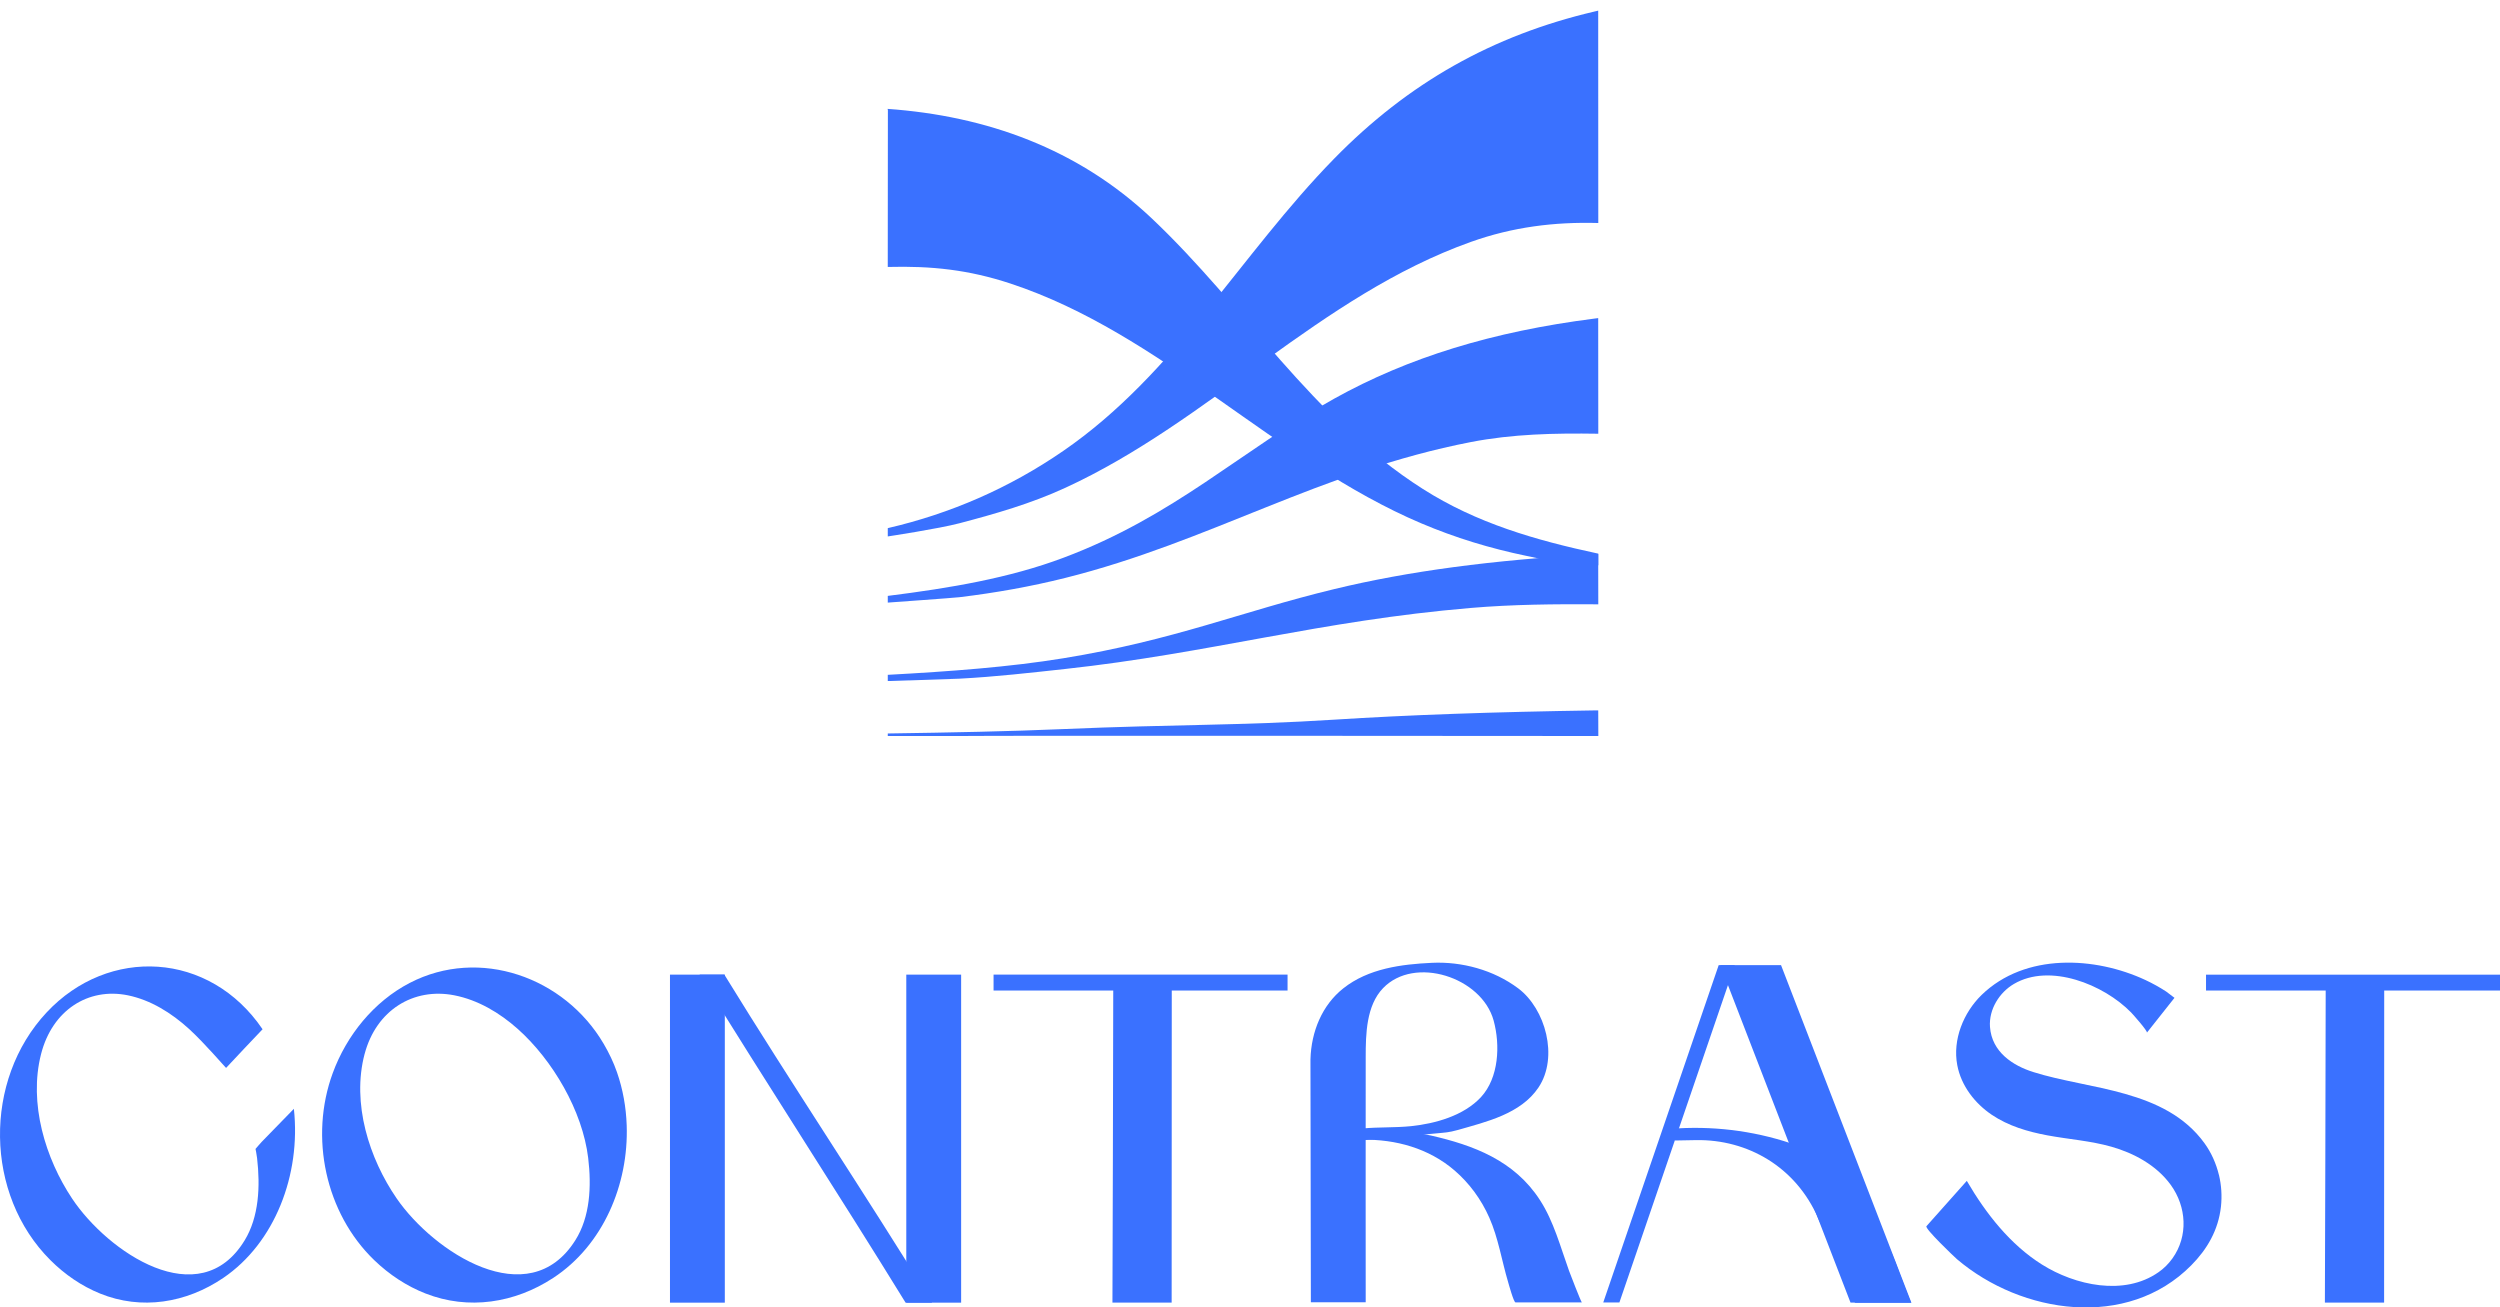
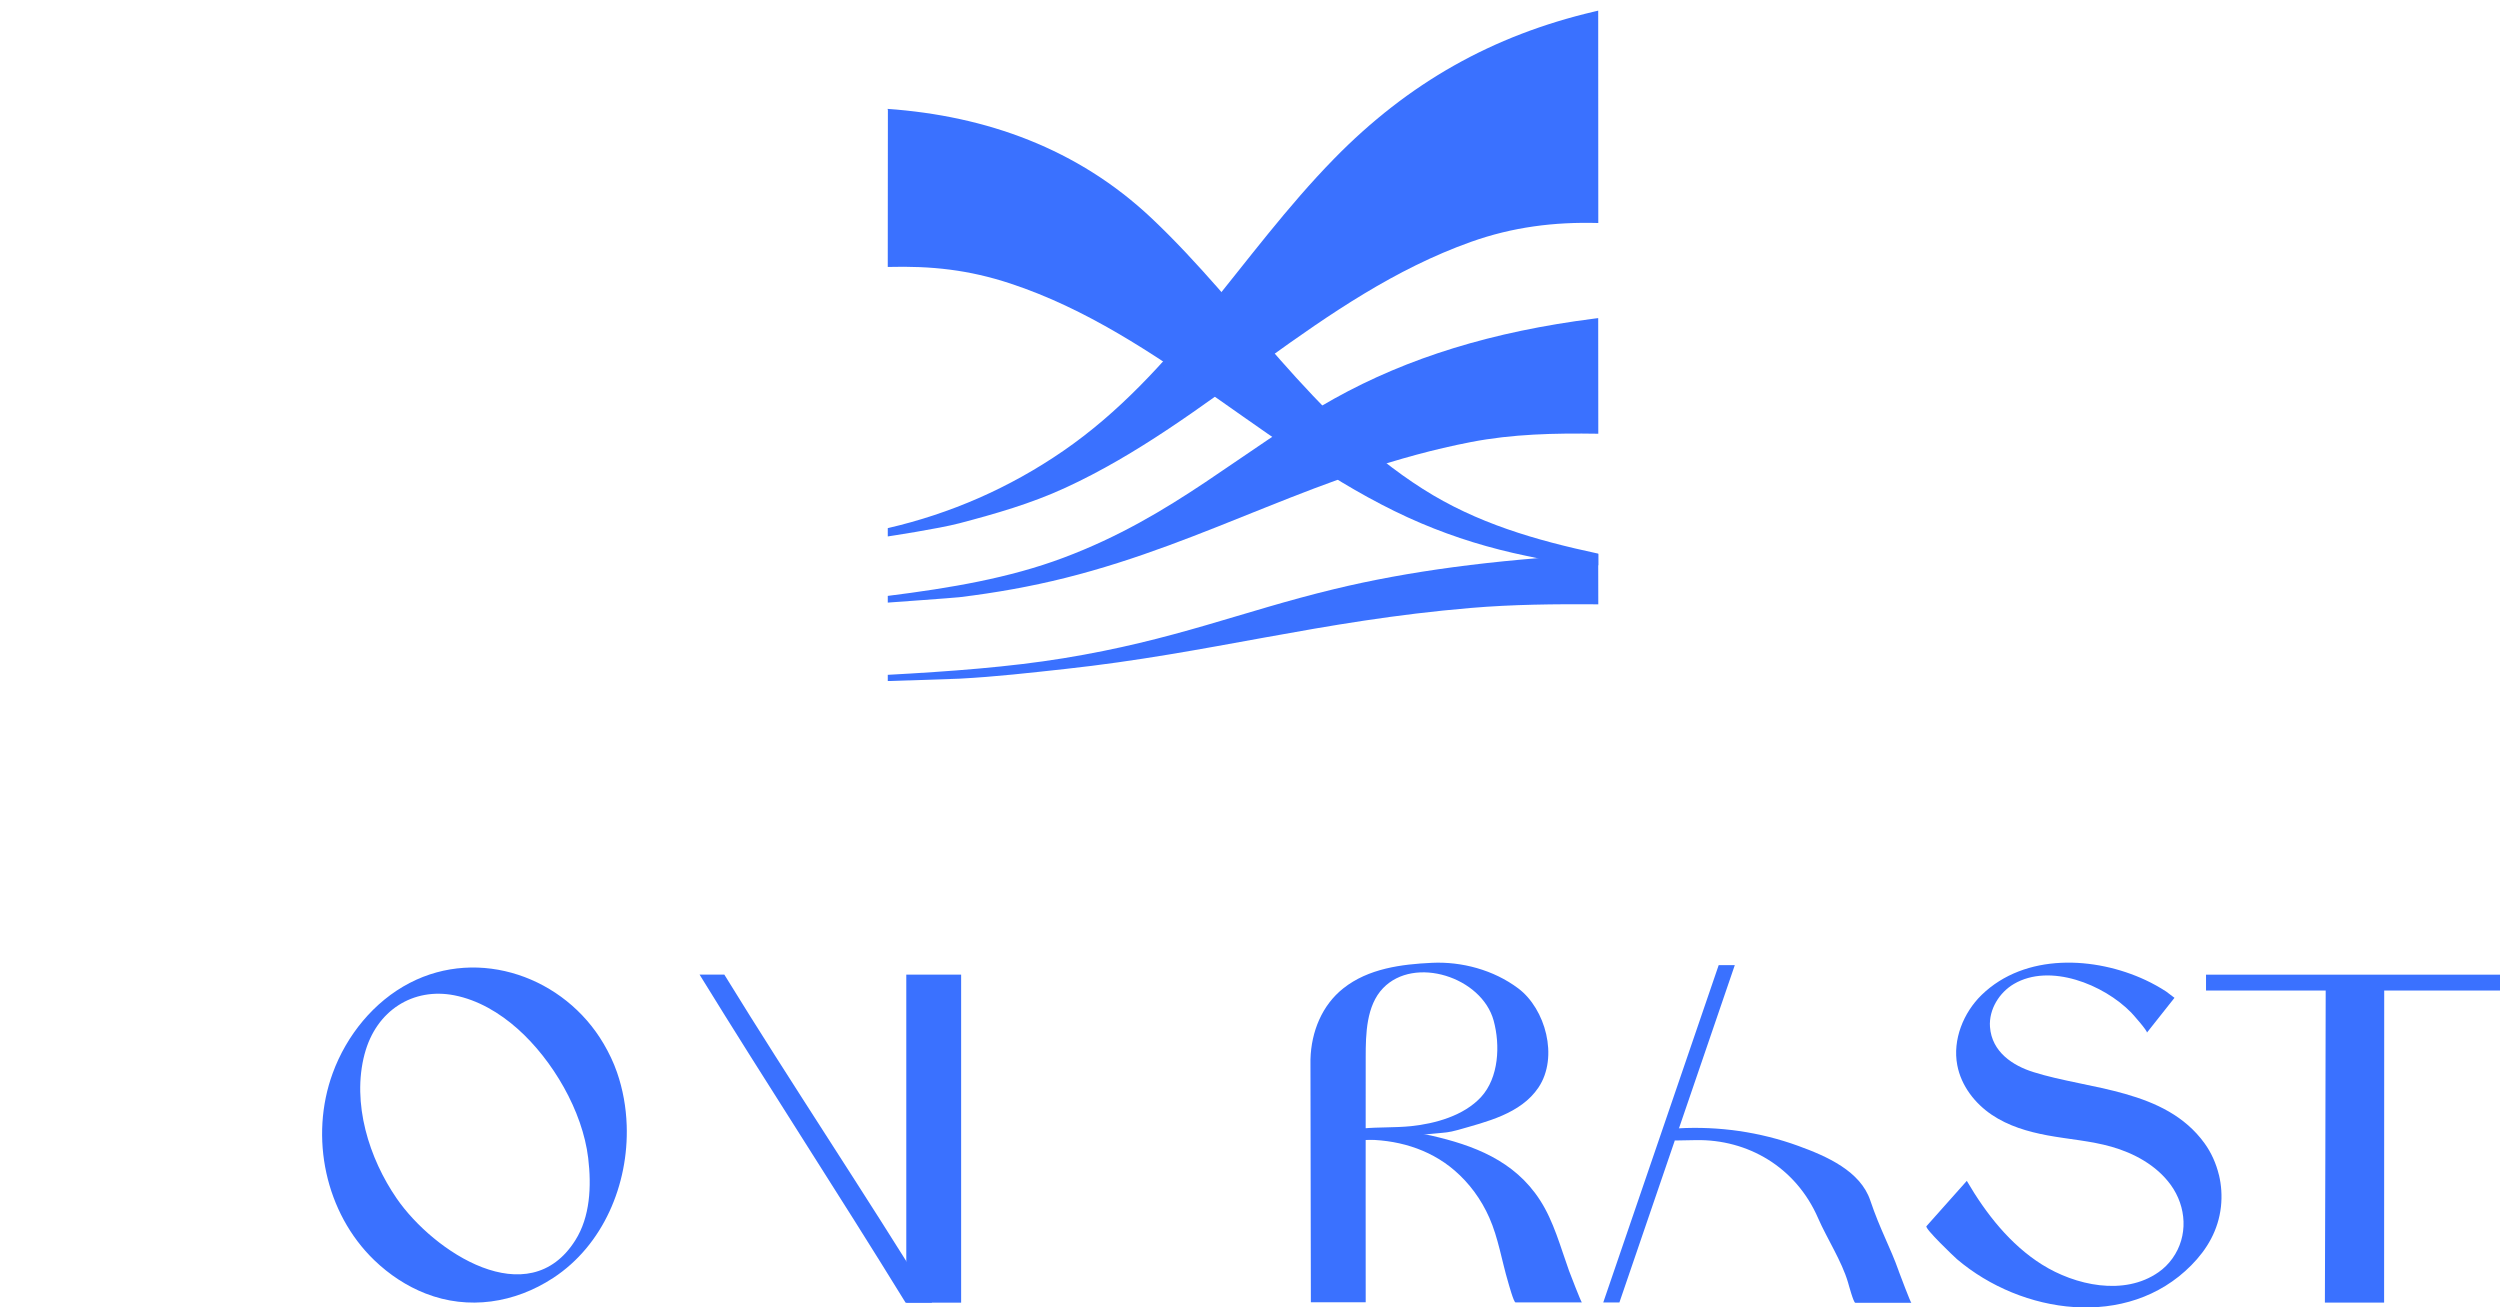
<svg xmlns="http://www.w3.org/2000/svg" width="174" height="91" viewBox="0 0 174 91" fill="none">
  <path d="M111.233 0.741L110.983 0.8C103.876 2.466 98.015 5.771 92.858 11.042C86.341 17.703 81.775 26.039 73.998 31.387C70.252 33.965 66.156 35.748 61.789 36.758V37.336C61.789 37.336 65.333 36.8 66.773 36.42C69.297 35.755 71.743 35.055 74.132 33.958C84.215 29.327 91.854 20.587 102.371 16.837C105.278 15.8 108.185 15.435 111.241 15.522C111.241 15.522 111.241 0.738 111.235 0.738L111.233 0.741Z" fill="#3A71FF" />
  <path d="M61.788 18.58C64.847 18.5 67.416 18.775 70.323 19.733C80.841 23.202 88.817 32.129 98.898 36.415C101.289 37.43 103.71 38.167 106.257 38.693C106.646 38.772 111.167 39.777 111.241 39.328V38.534C106.873 37.598 102.778 36.417 99.032 34.032C91.254 29.081 86.689 21.373 80.172 15.209C75.014 10.332 68.63 8.066 61.775 7.578L61.797 7.659L61.788 18.58Z" fill="#3A71FF" />
  <path d="M111.233 22.14L110.983 22.172C103.876 23.078 98.015 24.879 92.858 27.748C86.341 31.376 81.775 35.913 73.998 38.826C70.252 40.231 66.156 40.926 61.789 41.474V41.941C61.789 41.941 66.383 41.613 66.773 41.566C69.321 41.256 71.743 40.824 74.132 40.226C84.215 37.705 91.854 32.811 102.371 30.768C105.278 30.205 108.185 30.141 111.241 30.188C111.241 30.188 111.241 22.14 111.235 22.14H111.233Z" fill="#3A71FF" />
  <path d="M111.233 38.563L110.983 38.578C103.876 38.972 98.015 39.754 92.858 41.002C86.341 42.578 81.775 44.551 73.998 45.817C70.252 46.427 66.156 46.73 61.789 46.968V47.4C61.789 47.4 66.383 47.259 66.773 47.236C69.321 47.102 71.743 46.821 74.132 46.561C84.215 45.464 91.854 43.201 102.371 42.313C105.278 42.067 108.185 42.04 111.241 42.06C111.241 42.06 111.241 38.56 111.235 38.56L111.233 38.563Z" fill="#3A71FF" />
-   <path d="M111.233 49.444H110.983C103.876 49.553 98.015 49.759 92.858 50.089C86.341 50.506 81.775 50.409 73.998 50.744C70.252 50.906 66.156 50.985 61.789 51.05V51.226C61.789 51.226 66.383 51.231 66.773 51.226C69.321 51.191 108.185 51.221 111.244 51.226C111.244 51.226 111.244 49.441 111.237 49.441L111.233 49.444Z" fill="#3A71FF" />
-   <path d="M6.964 90.031C9.838 91.195 12.956 90.699 15.545 88.94C19.119 86.513 20.956 81.771 20.454 77.172C20.451 77.176 20.448 77.18 20.444 77.184C19.701 77.946 18.955 78.713 18.212 79.476C18.107 79.585 17.784 79.965 17.784 79.965C17.784 79.965 17.865 80.348 17.893 80.604C18.12 82.568 18.026 84.696 17.027 86.33C13.877 91.5 7.496 87.141 5.019 83.421C3.165 80.641 1.98 76.793 2.86 73.355C3.642 70.307 6.141 68.714 8.895 69.273C10.479 69.597 11.925 70.491 13.166 71.622C14.235 72.599 15.724 74.339 15.735 74.327C16.579 73.429 17.42 72.527 18.275 71.636C14.588 66.203 7.552 65.857 3.246 70.464C-1.173 75.191 -1.075 83.138 3.509 87.707C4.518 88.714 5.692 89.515 6.964 90.03V90.031Z" fill="#3A71FF" />
  <path d="M29.625 90.03C32.599 91.195 35.828 90.699 38.508 88.941C41.979 86.667 43.76 82.437 43.618 78.319C43.575 77.059 43.353 75.812 42.943 74.632C42.704 73.941 42.385 73.279 42.015 72.648C39.291 68.001 33.364 65.896 28.515 68.413C26.023 69.706 24.119 72.058 23.154 74.7C21.529 79.145 22.643 84.425 26.049 87.709C27.093 88.715 28.308 89.516 29.625 90.031V90.03ZM25.378 73.355C26.187 70.307 28.773 68.715 31.624 69.274C33.264 69.597 34.768 70.483 36.045 71.622C38.46 73.779 40.545 77.315 40.938 80.599C41.174 82.563 41.075 84.691 40.041 86.325C36.781 91.495 30.176 87.136 27.612 83.416C25.693 80.635 24.467 76.788 25.378 73.349V73.354V73.355Z" fill="#3A71FF" />
  <path d="M92.978 79.366C93.332 79.34 94.316 79.332 94.835 79.325C97.116 79.287 99.435 79.911 101.236 81.463C102.263 82.345 103.097 83.48 103.658 84.754C104.282 86.163 104.523 87.749 104.965 89.233C105.011 89.388 105.354 90.646 105.48 90.646H110.098C110.06 90.672 109.258 88.598 109.205 88.448C108.606 86.787 108.143 85.01 107.186 83.533C105.399 80.761 102.54 79.705 99.589 79.032C99.446 78.997 98.59 78.844 98.59 78.844" fill="#3A71FF" />
  <path d="M100.392 78.844C100.392 78.844 100.861 78.822 101.472 78.645C103.427 78.081 105.848 77.533 107.082 75.684C108.494 73.565 107.559 70.214 105.677 68.797C103.949 67.497 101.72 66.915 99.667 67.012C97.554 67.11 95.238 67.403 93.493 68.79C92.021 69.955 91.261 71.792 91.208 73.735V73.96C91.219 76.854 91.229 90.531 91.236 90.651V90.639H95.053C95.053 90.639 95.045 76.936 95.053 73.58C95.053 71.961 95.095 69.984 96.261 68.775C98.452 66.497 103.127 68.005 103.957 71.03C104.426 72.751 104.317 75.005 103.084 76.35C101.875 77.665 99.874 78.206 98.213 78.38C97.074 78.496 95.97 78.436 94.846 78.541C94.316 78.591 94.464 79.391 94.779 79.368" fill="#3A71FF" />
  <path d="M132.152 88.467C131.567 86.806 130.859 85.596 130.172 83.553C129.486 81.509 127.155 80.479 125.171 79.758C122.491 78.781 119.628 78.375 116.801 78.533C116.723 78.537 116.649 78.541 116.572 78.549V79.379C117.014 79.364 117.662 79.36 118.047 79.352C121.632 79.292 124.989 81.216 126.538 84.781C127.152 86.191 128.189 87.777 128.623 89.261C128.669 89.415 129.005 90.673 129.128 90.673H133.028C132.99 90.7 132.205 88.622 132.152 88.475V88.467V88.467Z" fill="#3A71FF" />
-   <path d="M69.152 67.834V68.939H77.482C77.489 71.238 77.426 90.66 77.426 90.66H81.547C81.547 90.66 81.547 71.504 81.555 68.939H89.614V67.834H69.153H69.152Z" fill="#3A71FF" />
  <path d="M153.539 67.835V68.939H161.868C161.876 71.239 161.812 90.661 161.812 90.661H165.934C165.934 90.661 165.934 71.505 165.941 68.939H174V67.835H153.539Z" fill="#3A71FF" />
  <path d="M154.437 81.777C154.244 80.979 153.905 80.218 153.431 79.566C150.692 75.784 145.41 75.846 141.514 74.614C140.101 74.169 138.63 73.224 138.503 71.474C138.415 70.253 139.158 69.074 140.168 68.483C142.673 67.012 146.412 68.513 148.325 70.467C148.434 70.578 149.51 71.787 149.423 71.875L151.344 69.449C151.077 69.246 150.818 69.045 150.766 69.011C150.306 68.712 149.827 68.447 149.336 68.216C145.814 66.569 140.951 66.308 137.919 69.249C136.662 70.474 135.887 72.359 136.227 74.14C136.5 75.58 137.457 76.797 138.62 77.584C139.784 78.371 141.14 78.767 142.496 79.02C143.983 79.297 145.496 79.397 146.954 79.811C148.496 80.249 150.087 81.089 151.086 82.471C152.183 83.988 152.315 86.03 151.202 87.585C150.932 87.962 150.606 88.287 150.234 88.545C147.844 90.223 144.424 89.463 142.115 88.008C139.925 86.63 138.232 84.491 136.89 82.188C135.955 83.24 135.018 84.292 134.08 85.344C133.943 85.498 136.007 87.467 136.21 87.643C140.702 91.462 148.062 92.564 152.508 88.069C153.616 86.952 154.397 85.62 154.579 83.98C154.659 83.243 154.611 82.491 154.439 81.773V81.777H154.437Z" fill="#3A71FF" />
-   <path d="M50.447 67.834H46.63V90.665H50.447V67.834Z" fill="#3A71FF" />
  <path d="M66.895 67.834H63.078V90.665H66.895V67.834Z" fill="#3A71FF" />
  <path d="M50.419 67.834H48.691C53.373 75.443 58.346 83.056 63.028 90.665H64.87C60.195 83.056 55.089 75.443 50.414 67.834" fill="#3A71FF" />
-   <path d="M133.03 90.661H128.796L119.728 67.173H123.96L133.03 90.661V90.661Z" fill="#3A71FF" />
  <path d="M111.587 90.65H112.711L120.742 67.173H119.621L111.587 90.65V90.65Z" fill="#3A71FF" />
</svg>